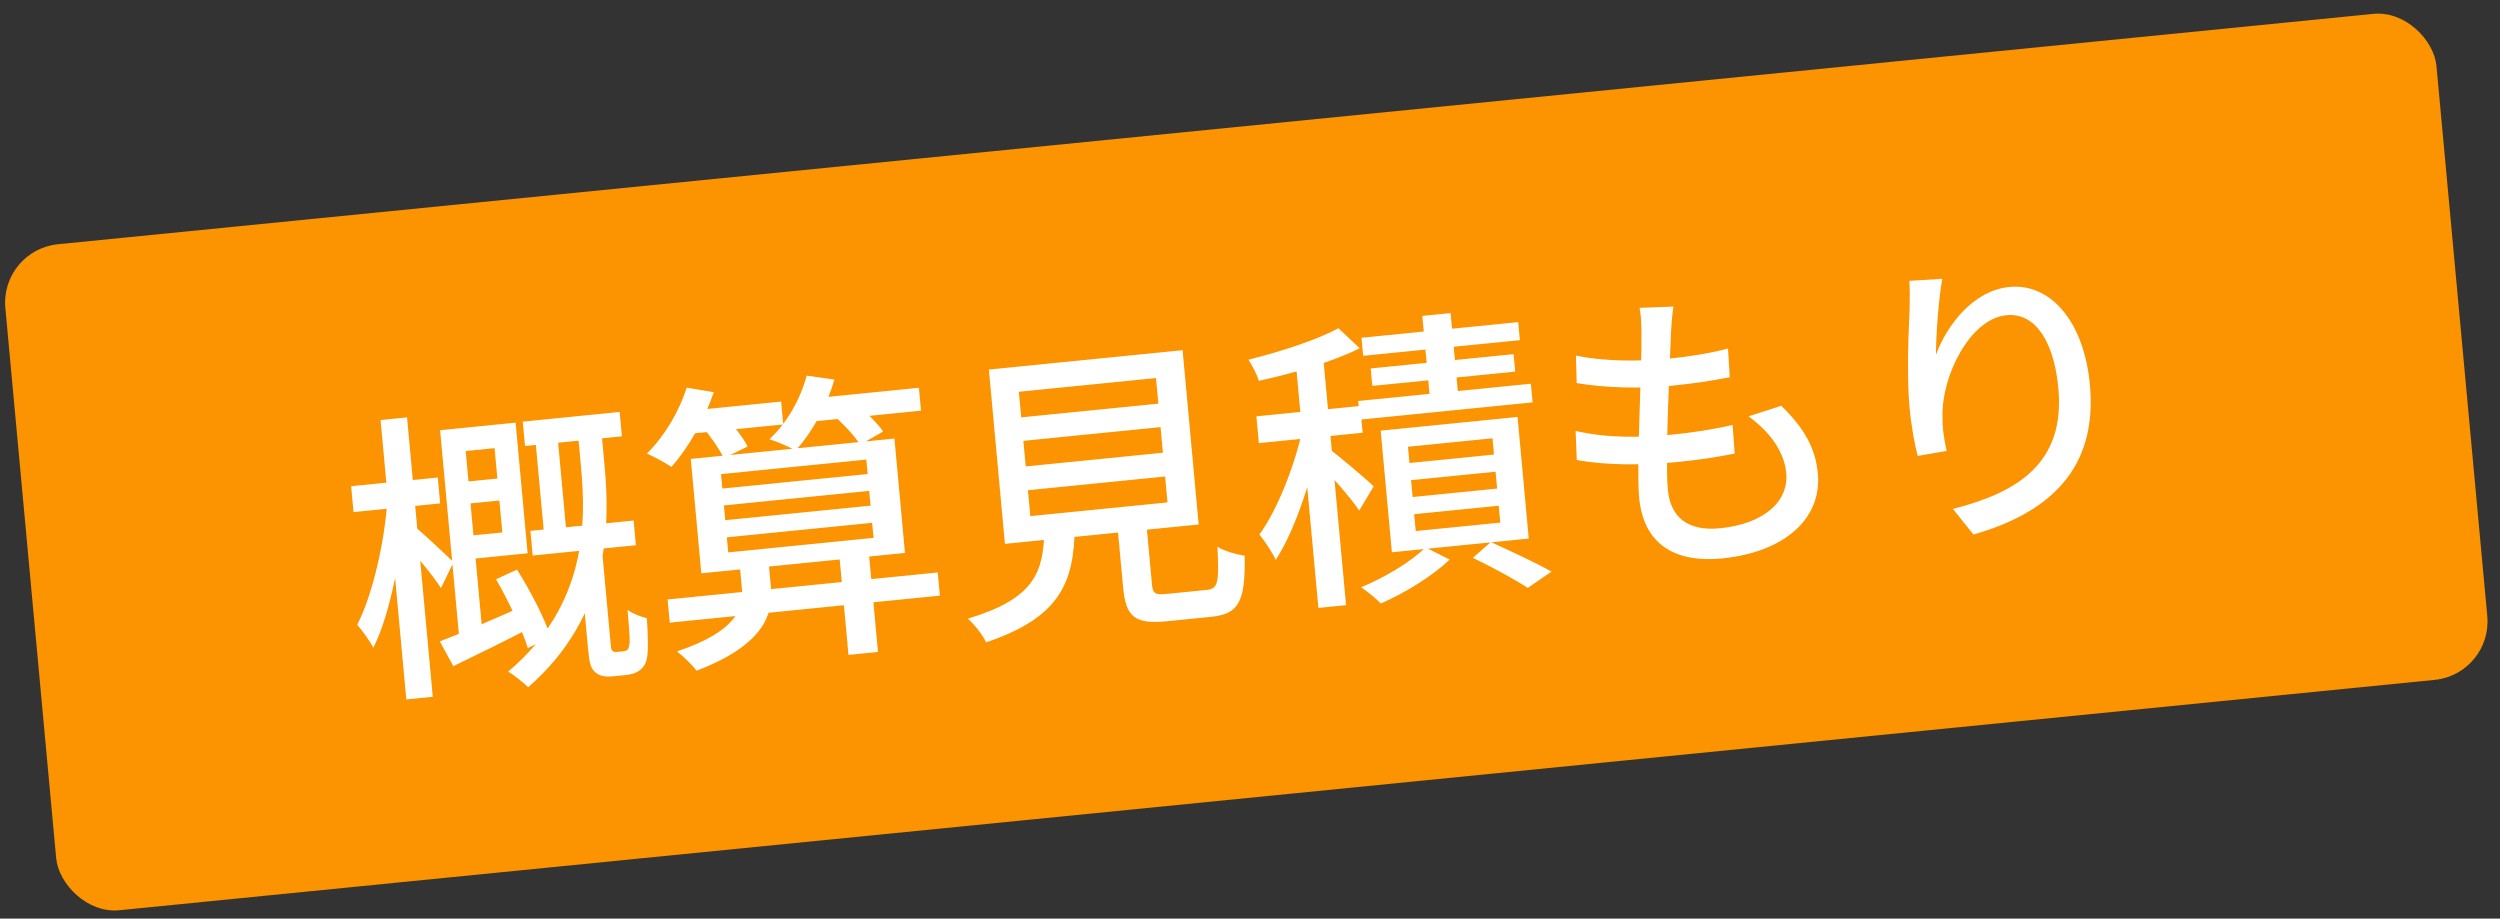
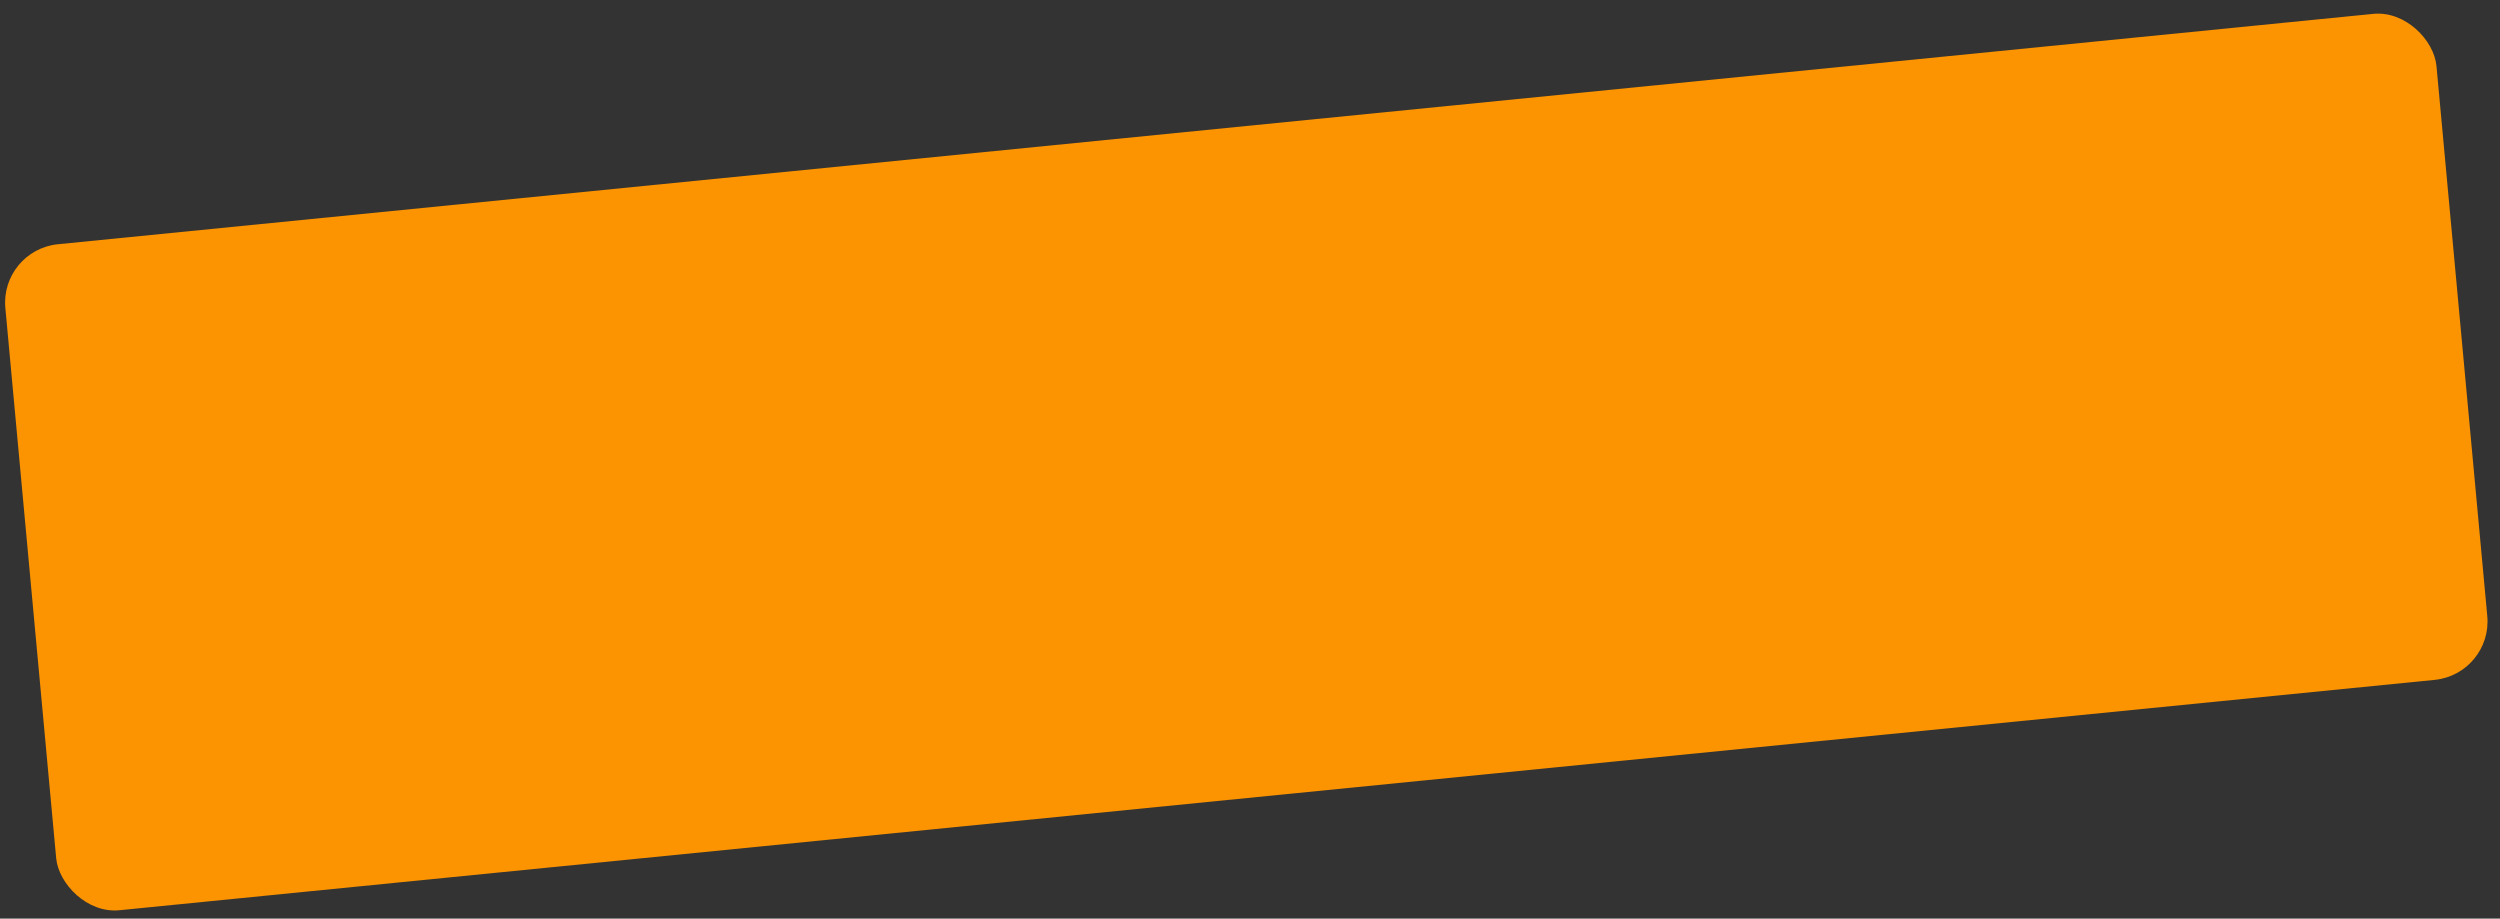
<svg xmlns="http://www.w3.org/2000/svg" width="215" height="79" viewBox="0 0 215 79" fill="none">
  <rect x="0" y="0" width="215" height="79" fill="#333333" stroke="none" />
  <rect width="210.127" height="57.505" rx="5" transform="matrix(0.995 -0.099 0.092 0.996 0 21.5)" fill="#FB9400" />
-   <path d="M44.96 36.26L53.291 35.427L53.484 37.524L45.153 38.357L44.96 36.26ZM45.617 45.653L54.491 44.766L54.686 46.889L45.812 47.776L45.617 45.653ZM45.946 36.763L47.861 36.571L48.767 46.409L46.853 46.601L45.946 36.763ZM39.126 41.52L43.809 41.052L43.983 42.942L39.301 43.41L39.126 41.52ZM42.658 49.816L44.462 48.983C45.623 50.826 46.861 53.211 47.343 54.756L45.397 55.735C44.915 54.189 43.745 51.693 42.658 49.816ZM38.676 36.915L44.342 36.348L45.377 47.584L39.711 48.151L39.528 46.157L43.201 45.79L42.533 38.541L38.86 38.908L38.676 36.915ZM37.825 55.159C39.691 54.45 42.454 53.259 45.162 52.048L45.677 53.956C43.385 55.152 40.962 56.335 38.987 57.29L37.825 55.159ZM37.848 36.997L39.866 36.796L41.526 54.815L39.551 55.483L37.848 36.997ZM30.198 41.812L37.649 41.067L37.854 43.294L30.403 44.039L30.198 41.812ZM32.728 36.124L35.005 35.897L37.219 59.923L34.943 60.151L32.728 36.124ZM33.311 43.017L34.878 43.304C34.554 47.439 33.587 52.813 32.105 55.705C31.786 55.084 31.16 54.232 30.721 53.727C32.049 51.138 33.09 46.566 33.311 43.017ZM35.803 45.406C36.366 45.846 38.537 47.877 38.999 48.353L37.924 50.577C37.281 49.544 35.552 47.496 34.824 46.68L35.803 45.406ZM49.675 36.991L51.693 36.789L51.986 39.973C52.464 45.151 52.502 52.934 45.42 59.103C45.046 58.722 44.229 58.072 43.704 57.759C50.511 52.01 50.403 44.887 49.966 40.149L49.675 36.991ZM49.84 47.844L51.806 47.647L52.538 55.596C52.553 55.751 52.593 55.904 52.677 55.974C52.765 56.069 52.896 56.082 53.077 56.064C53.207 56.051 53.388 56.033 53.543 56.018C53.75 55.997 53.903 55.956 53.997 55.842C54.067 55.756 54.123 55.515 54.149 55.225C54.16 54.78 54.086 53.69 53.971 52.447C54.364 52.748 55.096 53.04 55.63 53.17C55.724 54.467 55.749 55.875 55.668 56.406C55.591 56.989 55.389 57.349 55.048 57.618C54.783 57.853 54.327 58.003 53.887 58.047C53.55 58.081 52.981 58.138 52.723 58.164C52.154 58.221 51.601 58.172 51.231 57.843C50.807 57.493 50.694 57.112 50.574 55.818L49.84 47.844ZM57.414 51.554L80.646 49.231L80.83 51.225L57.597 53.548L57.414 51.554ZM62.256 43.467L62.373 44.735L74.868 43.486L74.752 42.217L62.256 43.467ZM62.509 46.211L62.628 47.506L75.124 46.256L75.004 44.962L62.509 46.211ZM62.008 40.774L62.122 42.017L74.618 40.767L74.504 39.525L62.008 40.774ZM59.407 39.467L76.922 37.715L77.828 47.553L60.313 49.305L59.407 39.467ZM72.176 47.701L74.711 47.447L75.506 56.069L72.97 56.322L72.176 47.701ZM58.898 35.363L67.177 34.535L67.358 36.503L59.08 37.331L58.898 35.363ZM69.014 34.351L79.026 33.35L79.207 35.318L69.195 36.319L69.014 34.351ZM59.051 33.336L61.385 33.729C60.586 36.109 59.166 38.55 57.747 40.155C57.246 39.813 56.229 39.262 55.631 39.008C57.116 37.553 58.407 35.412 59.051 33.336ZM69.373 32.304L71.754 32.64C71.106 34.952 69.777 37.254 68.427 38.748C67.902 38.434 66.789 37.971 66.17 37.771C67.662 36.394 68.83 34.344 69.373 32.304ZM60.436 36.751L62.392 35.876C63.113 36.614 63.942 37.681 64.296 38.403L62.246 39.392C61.892 38.669 61.136 37.543 60.436 36.751ZM71.53 35.589L73.42 34.564C74.322 35.284 75.41 36.325 75.952 37.107L73.968 38.246C73.506 37.482 72.436 36.361 71.53 35.589ZM63.61 48.531L66.094 48.283L66.304 50.561C66.516 52.865 65.635 55.488 59.91 57.68C59.526 57.196 58.777 56.435 58.217 56.021C63.385 54.302 63.952 52.233 63.816 50.758L63.61 48.531ZM88.01 37.913L88.213 40.114L100.01 38.934L99.807 36.733L88.01 37.913ZM88.401 42.159L88.607 44.386L100.404 43.206L100.199 40.979L88.401 42.159ZM87.621 33.693L87.824 35.893L99.621 34.714L99.418 32.513L87.621 33.693ZM85.043 31.782L101.704 30.116L103.085 45.106L86.424 46.772L85.043 31.782ZM96.004 44.194L98.488 43.946L99.072 50.289C99.144 51.066 99.363 51.175 100.397 51.071C100.889 51.022 103.114 50.8 103.761 50.735C104.744 50.637 104.858 50.181 104.697 47.01C105.255 47.398 106.351 47.68 107.041 47.794C107.116 51.732 106.537 52.809 104.182 53.044C103.587 53.104 100.871 53.376 100.328 53.43C97.585 53.704 96.818 53.023 96.589 50.538L96.004 44.194ZM89.815 45.597L92.428 45.336C92.363 50.02 91.236 53.085 84.803 55.243C84.536 54.617 83.771 53.674 83.231 53.206C88.947 51.485 89.735 49.263 89.815 45.597ZM111.379 30.559L113.759 30.321L115.761 52.043L113.381 52.281L111.379 30.559ZM108.051 35.804L116.976 34.912L117.188 37.216L108.263 38.109L108.051 35.804ZM112.107 36.47L113.639 36.944C112.968 40.721 111.45 45.498 109.711 48.154C109.414 47.478 108.751 46.526 108.308 45.969C109.954 43.714 111.509 39.613 112.107 36.47ZM115.107 28.227L116.937 29.951C114.591 31.127 111.158 32.123 108.265 32.752C108.114 32.245 107.702 31.45 107.367 30.934C110.149 30.238 113.292 29.218 115.107 28.227ZM114.313 38.601C115.013 39.106 117.589 41.279 118.135 41.825L116.891 43.909C116.191 42.829 114.182 40.574 113.292 39.696L114.313 38.601ZM122.32 27.166L124.752 26.923L125.494 34.975L123.062 35.218L122.32 27.166ZM117.088 29.048L130.567 27.7L130.71 29.254L117.232 30.601L117.088 29.048ZM117.88 31.686L130.169 30.457L130.307 31.959L118.018 33.188L117.88 31.686ZM116.806 34.485L131.656 33L131.804 34.605L116.954 36.09L116.806 34.485ZM121.35 41.294L121.484 42.744L128.753 42.017L128.62 40.567L121.35 41.294ZM121.62 44.22L121.753 45.67L129.023 44.943L128.889 43.493L121.62 44.22ZM121.085 38.42L121.214 39.819L128.484 39.092L128.355 37.694L121.085 38.42ZM118.738 37.035L130.51 35.858L131.473 46.318L119.702 47.495L118.738 37.035ZM126.665 47.974L128.211 46.618C130.009 47.431 132.165 48.444 133.432 49.153L131.394 50.559C130.311 49.857 128.386 48.795 126.665 47.974ZM122.588 47.076L124.668 48.122C123.231 49.52 120.784 51.019 118.751 51.901C118.345 51.471 117.585 50.868 117.055 50.503C119.093 49.672 121.467 48.233 122.588 47.076ZM143.917 26.365C143.784 27.189 143.761 27.792 143.715 28.424C143.617 31.046 143.186 39.398 143.436 42.117C143.653 44.473 145.151 45.708 147.919 45.431C151.722 45.051 153.841 43.114 153.617 40.681C153.457 38.946 152.333 37.23 150.374 35.805L153.188 34.897C155.138 36.792 156.133 38.522 156.336 40.722C156.694 44.606 153.461 47.49 148.106 48.025C144.355 48.401 141.358 47.054 140.965 42.782C140.714 40.063 141.212 32.149 141.165 28.522C141.147 27.478 141.102 26.986 141.002 26.474L143.917 26.365ZM135.532 30.574C137.798 31.079 140.985 31.1 143.417 30.857C145.409 30.658 147.208 30.348 148.609 29.972L148.758 32.44C147.169 32.755 145.701 32.98 143.58 33.193C141.148 33.436 137.982 33.36 135.594 32.946L135.532 30.574ZM135.503 37.057C138.225 37.7 141.247 37.633 143.731 37.384C145.439 37.213 147.268 36.952 149.006 36.543L149.181 39.008C147.591 39.324 146.046 39.556 144.339 39.727C141.26 40.035 138.021 40.019 135.602 39.556L135.503 37.057ZM167.038 23.975C166.723 25.653 166.494 28.837 166.492 30.51C167.41 28.014 169.665 24.993 172.795 24.68C176.288 24.331 179.223 27.564 179.733 33.105C180.401 40.354 176.205 44.118 169.718 45.969L167.948 43.768C173.561 42.345 177.608 39.797 177.019 33.402C176.647 29.363 175.032 26.86 172.549 27.108C169.393 27.424 166.976 32.369 167.056 35.783C167.033 36.674 167.138 37.526 167.41 38.779L164.917 39.211C164.669 38.217 164.376 36.731 164.218 35.022C163.994 32.588 164.107 28.997 164.226 26.608C164.251 25.743 164.247 24.855 164.209 24.153L167.038 23.975Z" fill="white" />
</svg>